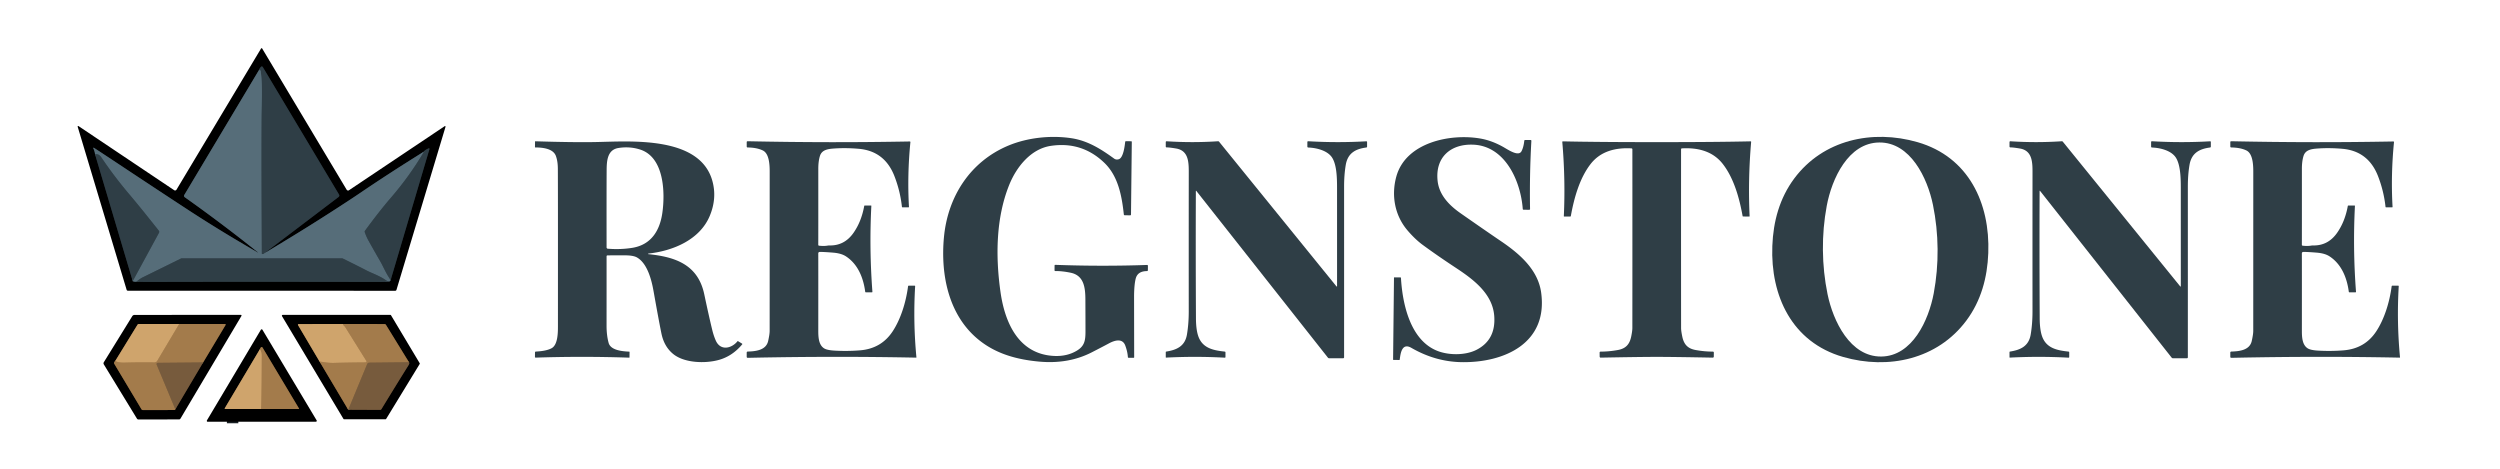
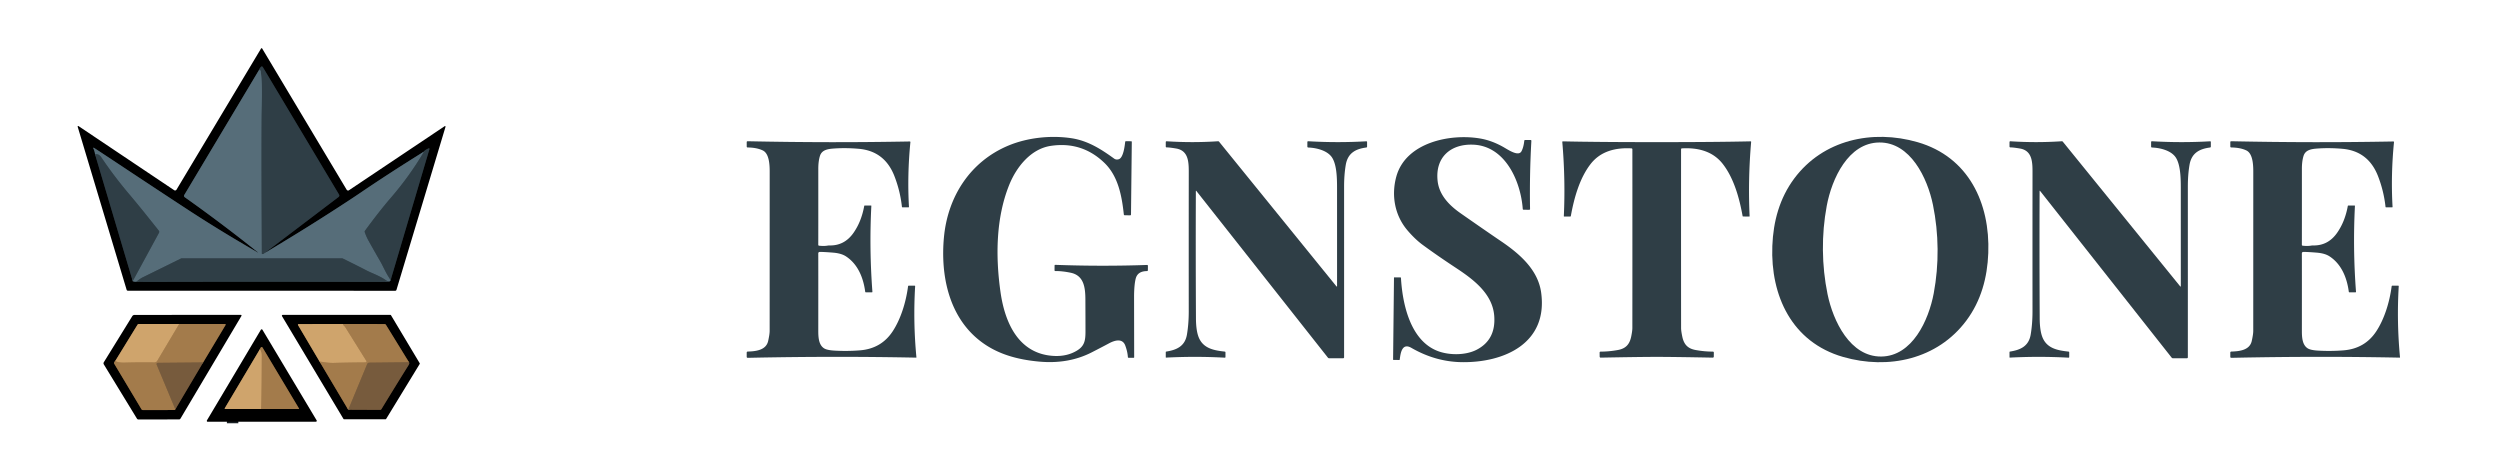
<svg xmlns="http://www.w3.org/2000/svg" version="1.1" viewBox="0.00 0.00 1600.00 300.00">
  <g stroke-width="2.00" fill="none" stroke-linecap="butt">
    <path stroke="#181f23" vector-effect="non-scaling-stroke" d="   M 152.53 269.90   L 145.21 269.91" />
    <path stroke="#2b373d" vector-effect="non-scaling-stroke" d="   M 165.72 44.89   L 117.93 124.81   A 1.04 1.04 0.0 0 0 118.22 126.19   Q 142.07 143.08 165.12 161.52   Q 165.14 161.54 165.13 161.59   A 0.07 0.06 -63.9 0 1 165.03 161.63   Q 141.10 147.86 120.71 134.54   Q 102.13 122.40 75.09 104.47   Q 67.61 99.50 60.10 94.58   A 0.27 0.27 0.0 0 0 59.71 94.92   Q 60.68 96.88 60.83 98.79" />
    <path stroke="#181f23" vector-effect="non-scaling-stroke" d="   M 60.83 98.79   L 84.94 179.91" />
    <path stroke="#2b373d" vector-effect="non-scaling-stroke" d="   M 84.94 179.91   Q 86.04 180.42 87.22 180.28" />
    <path stroke="#181f23" vector-effect="non-scaling-stroke" d="   M 87.22 180.28   Q 90.61 180.47 97.00 180.45   Q 151.20 180.26 244.00 180.46   Q 246.79 180.47 249.48 180.07" />
    <path stroke="#2b373d" vector-effect="non-scaling-stroke" d="   M 249.48 180.07   Q 249.45 179.79 249.86 179.74" />
    <path stroke="#181f23" vector-effect="non-scaling-stroke" d="   M 249.86 179.74   L 274.85 95.40   A 0.38 0.38 0.0 0 0 274.33 94.95   Q 271.58 96.21 271.40 96.99" />
    <path stroke="#2b373d" vector-effect="non-scaling-stroke" d="   M 271.40 96.99   Q 249.83 110.37 230.32 123.61   Q 227.43 125.57 224.53 127.48   Q 197.58 145.24 169.61 161.78" />
    <path stroke="#181f23" vector-effect="non-scaling-stroke" d="   M 169.61 161.78   L 216.71 126.04   A 1.14 1.14 0.0 0 0 217.00 124.55   L 168.16 42.89   A 0.71 0.71 0.0 0 0 167.02 42.79   Q 166.20 43.71 165.72 44.89" />
    <path stroke="#435660" vector-effect="non-scaling-stroke" d="   M 169.61 161.78   Q 169.02 162.69 167.82 162.62   A 0.40 0.39 90.0 0 1 167.44 162.23   Q 167.11 107.56 167.30 75.75   C 167.36 66.14 168.21 55.55 166.84 45.49   A 0.65 0.65 0.0 0 0 166.59 45.07   Q 166.18 44.78 165.72 44.89" />
    <path stroke="#435660" vector-effect="non-scaling-stroke" d="   M 271.40 96.99   Q 262.20 112.60 250.45 126.22   Q 242.72 135.18 233.57 147.69   A 0.99 0.97 -37.0 0 0 233.44 148.57   Q 234.43 151.46 235.81 153.95   Q 239.25 160.13 243.35 167.24   C 245.22 170.48 246.88 174.59 249.24 178.03   A 2.69 2.67 -69.8 0 1 249.63 178.88   L 249.86 179.74" />
    <path stroke="#435660" vector-effect="non-scaling-stroke" d="   M 249.48 180.07   Q 248.07 180.12 247.04 179.38   C 243.18 176.58 237.79 174.75 234.63 173.10   Q 229.28 170.31 219.51 165.50   A 1.81 1.70 56.3 0 0 218.74 165.32   L 116.26 165.32   A 0.88 0.84 -57.7 0 0 115.86 165.42   Q 102.26 172.15 91.12 177.61   Q 90.00 178.15 87.22 180.28" />
    <path stroke="#435660" vector-effect="non-scaling-stroke" d="   M 84.94 179.91   L 101.76 148.97   A 1.25 1.24 -50.5 0 0 101.63 147.60   C 95.22 139.61 90.50 133.51 82.35 123.87   Q 72.97 112.76 64.84 100.70   Q 63.17 98.22 60.83 98.79" />
    <path stroke="#523e26" vector-effect="non-scaling-stroke" d="   M 73.75 231.02   Q 73.28 231.33 73.02 232.22   A 0.67 0.67 0.0 0 0 73.09 232.75   L 90.49 261.84   A 1.27 1.27 0.0 0 0 91.58 262.46   Q 101.40 262.49 111.50 262.39   Q 112.01 262.38 112.21 261.97" />
    <path stroke="#3c2e1f" vector-effect="non-scaling-stroke" d="   M 112.21 261.97   L 130.02 231.93" />
    <path stroke="#523e26" vector-effect="non-scaling-stroke" d="   M 130.02 231.93   L 144.35 208.01   A 0.44 0.44 0.0 0 0 143.97 207.34   L 114.67 207.35" />
    <path stroke="#685236" vector-effect="non-scaling-stroke" d="   M 114.67 207.35   L 88.92 207.35   A 1.12 1.12 0.0 0 0 87.97 207.88   L 73.75 231.02" />
    <path stroke="#b9905c" vector-effect="non-scaling-stroke" d="   M 114.67 207.35   L 100.49 231.16   A 1.60 1.58 -74.1 0 1 99.11 231.94   Q 89.88 231.78 80.00 232.05   Q 75.60 232.17 73.75 231.02" />
    <path stroke="#8d6b44" vector-effect="non-scaling-stroke" d="   M 130.02 231.93   L 101.00 232.20   A 0.82 0.81 -11.6 0 0 100.25 233.33   L 112.21 261.97" />
    <path stroke="#523e26" vector-effect="non-scaling-stroke" d="   M 204.50 231.36   L 222.87 262.24" />
    <path stroke="#3c2e1f" vector-effect="non-scaling-stroke" d="   M 222.87 262.24   L 243.22 262.33   A 1.04 1.02 -73.4 0 0 244.11 261.84   Q 252.65 247.81 261.46 233.70   Q 262.29 232.38 261.72 231.81" />
    <path stroke="#523e26" vector-effect="non-scaling-stroke" d="   M 261.72 231.81   L 247.03 207.94   A 1.16 1.15 74.0 0 0 246.05 207.39   L 219.58 207.34" />
    <path stroke="#685236" vector-effect="non-scaling-stroke" d="   M 219.58 207.34   L 191.12 207.40   A 0.45 0.45 0.0 0 0 190.74 208.08   L 204.50 231.36" />
    <path stroke="#b9905c" vector-effect="non-scaling-stroke" d="   M 219.58 207.34   Q 219.36 207.77 220.47 208.80   A 2.93 2.55 9.0 0 1 220.93 209.35   L 234.48 231.04   A 0.57 0.57 0.0 0 1 234.00 231.91   Q 222.73 231.99 213.50 232.26   Q 210.55 232.35 204.50 231.36" />
    <path stroke="#8d6b44" vector-effect="non-scaling-stroke" d="   M 261.72 231.81   L 236.37 232.09   A 1.54 1.53 11.1 0 0 234.97 233.03   L 222.87 262.24" />
    <path stroke="#685236" vector-effect="non-scaling-stroke" d="   M 166.28 223.57   L 143.84 261.29   A 0.30 0.30 0.0 0 0 144.10 261.74   L 167.07 261.75" />
    <path stroke="#523e26" vector-effect="non-scaling-stroke" d="   M 167.07 261.75   L 191.22 261.77   A 0.19 0.19 0.0 0 0 191.38 261.49   L 168.02 222.44   A 0.66 0.66 0.0 0 0 166.87 222.47   L 166.28 223.57" />
    <path stroke="#b9905c" vector-effect="non-scaling-stroke" d="   M 167.07 261.75   Q 167.33 244.64 167.41 227.73   Q 167.43 224.96 166.28 223.57" />
  </g>
  <path fill="#000000" d="   M 167.43 30.86   Q 167.58 30.86 167.72 30.94   A 0.25 0.16 82.1 0 1 167.76 30.99   L 221.85 121.41   A 1.07 1.07 0.0 0 0 223.36 121.75   L 284.59 80.76   A 0.36 0.35 81.2 0 1 285.13 81.16   L 253.75 185.49   A 0.85 0.85 0.0 0 1 252.93 186.10   Q 171.63 186.07 167.39 186.07   Q 163.15 186.07 81.85 186.06   A 0.85 0.85 0.0 0 1 81.03 185.44   L 49.71 81.10   A 0.36 0.35 -81.2 0 1 50.25 80.70   L 111.46 121.72   A 1.07 1.07 0.0 0 0 112.97 121.38   L 167.11 30.99   A 0.25 0.16 -82.1 0 1 167.15 30.94   Q 167.29 30.86 167.43 30.86   Z   M 165.72 44.89   L 117.93 124.81   A 1.04 1.04 0.0 0 0 118.22 126.19   Q 142.07 143.08 165.12 161.52   Q 165.14 161.54 165.13 161.59   A 0.07 0.06 -63.9 0 1 165.03 161.63   Q 141.10 147.86 120.71 134.54   Q 102.13 122.40 75.09 104.47   Q 67.61 99.50 60.10 94.58   A 0.27 0.27 0.0 0 0 59.71 94.92   Q 60.68 96.88 60.83 98.79   L 84.94 179.91   Q 86.04 180.42 87.22 180.28   Q 90.61 180.47 97.00 180.45   Q 151.20 180.26 244.00 180.46   Q 246.79 180.47 249.48 180.07   Q 249.45 179.79 249.86 179.74   L 274.85 95.40   A 0.38 0.38 0.0 0 0 274.33 94.95   Q 271.58 96.21 271.40 96.99   Q 249.83 110.37 230.32 123.61   Q 227.43 125.57 224.53 127.48   Q 197.58 145.24 169.61 161.78   L 216.71 126.04   A 1.14 1.14 0.0 0 0 217.00 124.55   L 168.16 42.89   A 0.71 0.71 0.0 0 0 167.02 42.79   Q 166.20 43.71 165.72 44.89   Z" />
  <path fill="#2f3e46" d="   M 169.61 161.78   Q 169.02 162.69 167.82 162.62   A 0.40 0.39 90.0 0 1 167.44 162.23   Q 167.11 107.56 167.30 75.75   C 167.36 66.14 168.21 55.55 166.84 45.49   A 0.65 0.65 0.0 0 0 166.59 45.07   Q 166.18 44.78 165.72 44.89   Q 166.20 43.71 167.02 42.79   A 0.71 0.71 0.0 0 1 168.16 42.89   L 217.00 124.55   A 1.14 1.14 0.0 0 1 216.71 126.04   L 169.61 161.78   Z" />
  <path fill="#566d79" d="   M 165.72 44.89   Q 166.18 44.78 166.59 45.07   A 0.65 0.65 0.0 0 1 166.84 45.49   C 168.21 55.55 167.36 66.14 167.30 75.75   Q 167.11 107.56 167.44 162.23   A 0.40 0.39 90.0 0 0 167.82 162.62   Q 169.02 162.69 169.61 161.78   Q 197.58 145.24 224.53 127.48   Q 227.43 125.57 230.32 123.61   Q 249.83 110.37 271.40 96.99   Q 262.20 112.60 250.45 126.22   Q 242.72 135.18 233.57 147.69   A 0.99 0.97 -37.0 0 0 233.44 148.57   Q 234.43 151.46 235.81 153.95   Q 239.25 160.13 243.35 167.24   C 245.22 170.48 246.88 174.59 249.24 178.03   A 2.69 2.67 -69.8 0 1 249.63 178.88   L 249.86 179.74   Q 249.45 179.79 249.48 180.07   Q 248.07 180.12 247.04 179.38   C 243.18 176.58 237.79 174.75 234.63 173.10   Q 229.28 170.31 219.51 165.50   A 1.81 1.70 56.3 0 0 218.74 165.32   L 116.26 165.32   A 0.88 0.84 -57.7 0 0 115.86 165.42   Q 102.26 172.15 91.12 177.61   Q 90.00 178.15 87.22 180.28   Q 86.04 180.42 84.94 179.91   L 101.76 148.97   A 1.25 1.24 -50.5 0 0 101.63 147.60   C 95.22 139.61 90.50 133.51 82.35 123.87   Q 72.97 112.76 64.84 100.70   Q 63.17 98.22 60.83 98.79   Q 60.68 96.88 59.71 94.92   A 0.27 0.27 0.0 0 1 60.10 94.58   Q 67.61 99.50 75.09 104.47   Q 102.13 122.40 120.71 134.54   Q 141.10 147.86 165.03 161.63   A 0.07 0.06 -63.9 0 0 165.13 161.59   Q 165.14 161.54 165.12 161.52   Q 142.07 143.08 118.22 126.19   A 1.04 1.04 0.0 0 1 117.93 124.81   L 165.72 44.89   Z" />
  <path fill="#2f3e46" d="   M 675.36 169.50   Q 705.24 170.59 734.11 169.57   A 0.54 0.54 0.0 0 1 734.67 170.11   L 734.64 172.93   A 0.58 0.57 -89.5 0 1 734.07 173.50   C 730.50 173.53 727.69 174.75 726.79 178.54   Q 725.92 182.19 725.81 188.77   Q 725.80 189.50 725.87 228.64   A 0.37 0.37 0.0 0 1 725.50 229.01   L 722.25 228.97   A 0.40 0.40 0.0 0 1 721.85 228.60   Q 721.62 225.06 720.17 221.14   C 718.32 216.13 713.06 217.96 709.74 219.75   Q 705.24 222.16 698.72 225.50   Q 683.74 233.17 664.88 231.41   C 650.86 230.10 638.35 226.59 627.81 218.60   C 607.37 203.14 601.79 176.49 604.14 151.68   C 606.62 125.59 621.08 103.37 645.26 93.22   C 657.74 87.99 672.71 86.48 685.79 88.47   C 696.20 90.06 704.53 95.33 713.01 101.48   Q 714.31 102.43 716.01 101.91   C 718.95 101.01 719.83 93.42 720.11 90.83   A 0.53 0.53 0.0 0 1 720.64 90.36   L 723.93 90.40   A 0.42 0.42 0.0 0 1 724.35 90.82   L 723.84 137.30   A 0.51 0.51 0.0 0 1 723.32 137.81   L 719.83 137.77   A 0.59 0.58 86.7 0 1 719.25 137.25   C 717.98 125.49 715.69 112.76 706.78 104.20   Q 692.42 90.40 672.56 93.35   C 659.81 95.24 650.56 106.72 645.85 118.45   C 637.35 139.62 637.11 164.26 640.33 186.96   C 643.16 206.90 652.13 226.83 674.83 227.81   Q 682.97 228.15 689.16 224.44   C 694.01 221.53 694.70 218.09 694.71 212.27   Q 694.71 205.71 694.65 191.76   C 694.62 184.18 693.79 176.32 685.23 174.55   Q 679.82 173.43 675.39 173.47   A 0.49 0.49 0.0 0 1 674.90 172.98   L 674.93 169.90   A 0.41 0.41 0.0 0 1 675.36 169.50   Z" />
  <path fill="#2f3e46" d="   M 979.23 133.75   A 0.51 0.51 0.0 0 1 978.71 134.27   L 975.10 134.23   A 0.55 0.54 -1.1 0 1 974.56 133.72   C 973.29 116.04 963.39 93.51 943.01 92.60   C 928.53 91.95 918.43 100.57 920.07 115.76   C 921.06 124.91 927.64 131.51 934.76 136.48   Q 951.54 148.20 960.49 154.26   C 972.18 162.17 984.27 172.36 986.33 187.19   C 990.84 219.67 962.74 232.20 935.45 231.78   Q 918.66 231.52 903.26 222.62   C 897.27 219.17 896.33 226.06 895.84 230.09   A 0.33 0.33 0.0 0 1 895.51 230.39   L 891.83 230.35   A 0.25 0.25 0.0 0 1 891.58 230.09   L 892.15 177.83   A 0.32 0.32 0.0 0 1 892.47 177.51   L 896.28 177.55   A 0.34 0.33 0.0 0 1 896.61 177.87   C 897.57 194.34 902.48 218.00 920.27 224.70   C 927.53 227.44 938.02 227.49 945.11 223.81   Q 957.51 217.36 956.30 202.06   C 955.17 187.95 943.01 178.85 932.03 171.60   Q 919.85 163.57 910.48 156.69   Q 905.68 153.16 900.81 147.47   C 892.45 137.68 890.38 124.74 893.67 112.92   C 899.74 91.15 928.15 85.32 947.39 88.66   Q 954.64 89.91 961.85 93.93   C 965.18 95.79 971.82 100.48 973.77 96.77   C 974.86 94.69 975.33 92.10 975.53 90.13   A 0.59 0.59 0.0 0 1 976.13 89.59   L 979.60 89.62   A 0.49 0.49 0.0 0 1 980.08 90.14   Q 978.86 111.75 979.23 133.75   Z" />
  <path fill="#2f3e46" d="   M 1272.50 162.00   C 1271.90 177.70 1267.87 192.56 1258.46 205.18   C 1240.02 229.91 1208.58 236.81 1179.51 228.42   C 1146.86 218.98 1133.08 189.37 1134.29 157.41   C 1134.88 141.71 1138.92 126.85 1148.32 114.23   C 1166.76 89.50 1198.20 82.60 1227.27 90.99   C 1259.93 100.43 1273.71 130.04 1272.50 162.00   Z   M 1166.66 160.02   Q 1166.79 174.38 1169.62 188.22   C 1173.18 205.60 1184.15 228.36 1203.98 228.18   C 1223.81 228.00 1234.36 205.05 1237.61 187.61   Q 1240.19 173.72 1240.06 159.36   Q 1239.93 145.00 1237.10 131.15   C 1233.54 113.78 1222.57 91.01 1202.74 91.19   C 1182.91 91.37 1172.36 114.33 1169.11 131.77   Q 1166.53 145.66 1166.66 160.02   Z" />
  <path fill="#2f3e46" d="   M 746.31 228.87   A 0.21 0.21 0.0 0 1 746.09 228.66   L 746.09 225.35   A 0.35 0.34 -5.0 0 1 746.38 225.01   C 753.03 223.96 758.37 221.63 759.64 214.13   Q 760.80 207.28 760.80 199.25   Q 760.77 154.96 760.81 111.75   C 760.81 104.72 761.18 96.45 752.70 95.04   Q 748.37 94.31 746.64 94.34   A 0.54 0.54 0.0 0 1 746.09 93.80   L 746.09 90.92   A 0.51 0.51 0.0 0 1 746.63 90.41   Q 763.09 91.50 779.58 90.40   A 0.75 0.74 69.0 0 1 780.20 90.68   L 855.35 183.31   A 0.21 0.21 0.0 0 0 855.72 183.18   Q 855.72 142.31 855.71 120.25   C 855.70 114.09 855.60 104.45 851.90 99.99   C 848.60 96.03 841.99 94.56 837.28 94.42   A 0.59 0.59 0.0 0 1 836.71 93.83   L 836.71 90.90   A 0.51 0.51 0.0 0 1 837.25 90.39   Q 856.01 91.50 874.47 90.43   A 0.44 0.43 -1.3 0 1 874.93 90.86   L 874.93 93.87   A 0.55 0.53 -3.7 0 1 874.45 94.40   C 867.51 95.31 862.56 97.99 861.28 105.58   Q 860.22 111.85 860.22 119.50   Q 860.24 181.83 860.22 228.68   A 0.61 0.61 0.0 0 1 859.61 229.29   L 850.69 229.29   A 1.07 1.07 0.0 0 1 849.85 228.88   L 765.61 122.14   A 0.15 0.14 -63.9 0 0 765.35 122.23   Q 765.19 160.93 765.41 203.74   Q 765.45 211.55 767.16 215.85   C 770.03 223.04 776.98 224.28 783.85 225.02   A 0.50 0.49 -87.5 0 1 784.30 225.52   L 784.30 228.51   A 0.40 0.40 0.0 0 1 783.87 228.91   Q 765.10 227.90 746.31 228.87   Z" />
  <path fill="#2f3e46" d="   M 1286.31 228.87   A 0.21 0.21 0.0 0 1 1286.09 228.66   L 1286.09 225.35   A 0.35 0.34 -5.0 0 1 1286.38 225.01   C 1293.03 223.96 1298.37 221.63 1299.64 214.13   Q 1300.80 207.28 1300.80 199.25   Q 1300.77 154.96 1300.81 111.75   C 1300.81 104.72 1301.18 96.45 1292.70 95.04   Q 1288.37 94.31 1286.64 94.34   A 0.54 0.54 0.0 0 1 1286.09 93.80   L 1286.09 90.92   A 0.51 0.51 0.0 0 1 1286.63 90.41   Q 1303.09 91.50 1319.58 90.40   A 0.75 0.74 69.0 0 1 1320.20 90.68   L 1395.35 183.31   A 0.21 0.21 0.0 0 0 1395.72 183.18   Q 1395.72 142.31 1395.71 120.25   C 1395.70 114.09 1395.60 104.45 1391.90 99.99   C 1388.60 96.03 1381.99 94.56 1377.28 94.42   A 0.59 0.59 0.0 0 1 1376.71 93.83   L 1376.71 90.90   A 0.51 0.51 0.0 0 1 1377.25 90.39   Q 1396.01 91.50 1414.47 90.43   A 0.44 0.43 -1.3 0 1 1414.93 90.86   L 1414.93 93.87   A 0.55 0.53 -3.7 0 1 1414.45 94.40   C 1407.51 95.31 1402.56 97.99 1401.28 105.58   Q 1400.22 111.85 1400.22 119.50   Q 1400.24 181.83 1400.22 228.68   A 0.61 0.61 0.0 0 1 1399.61 229.29   L 1390.69 229.29   A 1.07 1.07 0.0 0 1 1389.85 228.88   L 1305.61 122.14   A 0.15 0.14 -63.9 0 0 1305.35 122.23   Q 1305.19 160.93 1305.41 203.74   Q 1305.45 211.55 1307.16 215.85   C 1310.03 223.04 1316.98 224.28 1323.85 225.02   A 0.50 0.49 -87.5 0 1 1324.30 225.52   L 1324.30 228.51   A 0.40 0.40 0.0 0 1 1323.87 228.91   Q 1305.10 227.90 1286.31 228.87   Z" />
  <path fill="#2f3e46" d="   M 1507.16 131.78   Q 1505.76 159.17 1507.84 186.71   A 0.37 0.37 0.0 0 1 1507.47 187.11   L 1503.70 187.11   A 0.48 0.47 85.8 0 1 1503.23 186.70   C 1502.07 177.89 1498.60 169.06 1490.86 164.04   Q 1487.87 162.11 1482.70 161.69   Q 1476.60 161.20 1474.08 161.23   A 0.91 0.91 0.0 0 0 1473.19 162.14   Q 1473.23 168.73 1473.20 211.25   C 1473.20 215.35 1473.26 220.68 1476.99 222.98   Q 1478.82 224.10 1483.36 224.38   Q 1491.79 224.88 1499.99 224.21   Q 1513.56 223.09 1520.83 212.02   C 1526.01 204.13 1529.32 193.40 1530.66 183.23   A 0.50 0.49 4.0 0 1 1531.15 182.81   L 1534.83 182.81   A 0.36 0.36 0.0 0 1 1535.19 183.19   Q 1533.84 205.94 1536.01 228.67   A 0.20 0.20 0.0 0 1 1535.80 228.89   Q 1482.95 227.83 1428.01 229.01   A 0.61 0.61 0.0 0 1 1427.39 228.40   L 1427.39 225.65   A 0.65 0.65 0.0 0 1 1428.02 225.00   C 1432.93 224.84 1439.75 224.28 1441.11 218.27   Q 1442.08 213.97 1442.08 211.76   Q 1442.10 115.78 1442.10 111.01   C 1442.11 106.90 1442.22 98.44 1437.65 96.27   C 1434.66 94.85 1431.16 94.41 1427.96 94.38   A 0.56 0.56 0.0 0 1 1427.40 93.82   L 1427.40 90.92   A 0.53 0.53 0.0 0 1 1427.94 90.39   Q 1480.69 91.51 1531.76 90.54   A 0.39 0.39 0.0 0 1 1532.16 90.97   Q 1530.08 111.96 1531.24 132.42   A 0.25 0.25 0.0 0 1 1530.99 132.68   L 1527.05 132.68   A 0.31 0.31 0.0 0 1 1526.74 132.40   Q 1525.63 122.27 1521.97 112.82   Q 1515.73 96.67 1499.09 95.23   Q 1490.98 94.52 1483.52 95.03   C 1479.60 95.29 1475.55 95.77 1474.28 99.75   Q 1473.20 103.12 1473.21 108.25   Q 1473.23 151.93 1473.19 156.69   A 0.56 0.55 3.5 0 0 1473.68 157.24   Q 1476.84 157.60 1479.21 157.18   A 6.52 6.43 40.2 0 1 1480.40 157.09   Q 1489.87 157.28 1495.63 149.18   Q 1500.77 141.95 1502.60 131.82   A 0.36 0.34 4.8 0 1 1502.95 131.54   L 1506.93 131.54   A 0.23 0.23 0.0 0 1 1507.16 131.78   Z" />
-   <path fill="#2f3e46" d="   M 414.94 162.29   A 0.19 0.19 0.0 0 0 414.94 162.66   C 432.11 164.38 446.68 169.32 450.71 188.26   Q 453.85 203.07 455.89 211.37   Q 456.72 214.79 458.06 217.87   C 461.05 224.74 468.21 223.11 472.06 218.33   A 0.17 0.16 35.2 0 1 472.28 218.30   L 474.90 219.90   A 0.36 0.35 -54.9 0 1 474.99 220.43   Q 468.73 227.90 460.16 230.32   C 451.42 232.79 438.05 232.36 430.95 226.64   Q 425.05 221.90 423.31 213.42   Q 421.75 205.86 418.26 186.27   C 416.97 179.02 414.30 168.61 407.70 164.79   Q 405.34 163.42 399.91 163.42   Q 392.93 163.41 388.77 163.45   A 0.56 0.56 0.0 0 0 388.21 164.01   Q 388.22 184.25 388.20 208.50   Q 388.20 214.64 389.52 219.45   C 390.85 224.29 398.55 224.87 402.70 225.05   A 0.23 0.22 1.4 0 1 402.92 225.27   L 402.88 228.71   A 0.20 0.19 0.0 0 1 402.68 228.90   Q 372.63 227.89 342.81 228.88   A 0.43 0.42 -0.0 0 1 342.37 228.45   L 342.40 225.56   A 0.57 0.56 89.5 0 1 342.94 225.00   Q 349.71 224.68 353.05 222.85   C 357.00 220.68 357.08 213.06 357.08 208.77   Q 357.12 116.78 357.02 107.77   Q 356.97 103.08 355.76 99.80   C 354.01 95.01 347.09 94.38 342.63 94.36   A 0.25 0.25 0.0 0 1 342.38 94.11   L 342.42 90.67   A 0.26 0.25 -0.0 0 1 342.68 90.42   Q 366.58 91.17 380.76 90.92   C 402.69 90.54 447.73 86.58 455.89 115.70   Q 458.98 126.71 454.31 138.02   C 447.97 153.41 430.81 160.58 414.94 162.29   Z   M 388.21 158.34   A 0.84 0.84 0.0 0 0 388.99 159.18   Q 397.21 159.82 404.70 158.61   C 416.82 156.64 422.31 147.49 423.91 136.19   C 425.72 123.44 425.16 100.75 409.78 95.74   Q 403.08 93.56 395.77 94.72   C 388.52 95.88 388.28 103.35 388.25 109.25   Q 388.17 122.84 388.21 158.34   Z" />
  <path fill="#2f3e46" d="   M 557.43 131.54   A 0.23 0.23 0.0 0 1 557.66 131.78   Q 556.26 159.17 558.34 186.71   A 0.37 0.37 0.0 0 1 557.97 187.11   L 554.20 187.11   A 0.48 0.47 85.8 0 1 553.73 186.70   C 552.57 177.89 549.10 169.06 541.36 164.04   Q 538.37 162.11 533.20 161.69   Q 527.10 161.20 524.58 161.23   A 0.91 0.91 0.0 0 0 523.69 162.14   Q 523.73 168.73 523.70 211.25   C 523.70 215.35 523.76 220.68 527.49 222.98   Q 529.32 224.10 533.86 224.38   Q 542.29 224.88 550.49 224.21   Q 564.06 223.09 571.33 212.02   C 576.51 204.13 579.82 193.40 581.16 183.23   A 0.50 0.49 4.0 0 1 581.65 182.81   L 585.33 182.81   A 0.36 0.36 0.0 0 1 585.69 183.19   Q 584.34 205.94 586.51 228.67   A 0.20 0.20 0.0 0 1 586.30 228.89   Q 533.45 227.83 478.51 229.01   A 0.61 0.61 0.0 0 1 477.89 228.40   L 477.89 225.65   A 0.65 0.65 0.0 0 1 478.52 225.00   C 483.43 224.84 490.25 224.28 491.61 218.27   Q 492.58 213.97 492.58 211.76   Q 492.60 115.78 492.60 111.01   C 492.61 106.90 492.72 98.44 488.15 96.27   C 485.16 94.85 481.66 94.41 478.46 94.38   A 0.56 0.56 0.0 0 1 477.90 93.82   L 477.90 90.92   A 0.53 0.53 0.0 0 1 478.44 90.39   Q 531.19 91.51 582.26 90.54   A 0.39 0.39 0.0 0 1 582.66 90.97   Q 580.58 111.96 581.74 132.42   A 0.25 0.25 0.0 0 1 581.49 132.68   L 577.55 132.68   A 0.31 0.31 0.0 0 1 577.24 132.40   Q 576.13 122.27 572.47 112.82   Q 566.23 96.67 549.59 95.23   Q 541.48 94.52 534.02 95.03   C 530.10 95.29 526.05 95.77 524.78 99.75   Q 523.70 103.12 523.71 108.25   Q 523.73 151.93 523.69 156.69   A 0.56 0.55 3.5 0 0 524.18 157.24   Q 527.34 157.60 529.71 157.18   A 6.52 6.43 40.2 0 1 530.90 157.09   Q 540.37 157.28 546.13 149.18   Q 551.27 141.95 553.10 131.82   A 0.36 0.34 4.8 0 1 553.45 131.54   L 557.43 131.54   Z" />
  <path fill="#2f3e46" d="   M 1060.30 90.97   Q 1097.78 90.97 1120.34 90.46   A 0.38 0.37 1.5 0 1 1120.73 90.86   Q 1118.66 114.92 1119.75 138.32   A 0.26 0.26 0.0 0 1 1119.49 138.59   L 1115.60 138.55   A 0.35 0.34 -4.1 0 1 1115.27 138.27   C 1113.20 126.76 1109.68 114.03 1102.57 104.91   C 1096.19 96.73 1086.58 94.38 1076.42 94.96   A 0.57 0.57 0.0 0 0 1075.88 95.53   Q 1075.85 159.97 1075.90 210.01   Q 1075.91 211.85 1076.67 215.48   C 1077.74 220.54 1080.25 223.12 1085.26 224.02   Q 1090.92 225.05 1096.23 225.02   A 0.63 0.63 0.0 0 1 1096.86 225.66   L 1096.83 228.24   A 0.66 0.65 -89.0 0 1 1096.16 228.89   Q 1070.67 228.40 1060.31 228.40   Q 1049.95 228.40 1024.45 228.89   A 0.66 0.65 88.9 0 1 1023.79 228.25   L 1023.76 225.67   A 0.63 0.63 0.0 0 1 1024.39 225.03   Q 1029.70 225.05 1035.36 224.02   C 1040.37 223.12 1042.88 220.54 1043.95 215.48   Q 1044.70 211.85 1044.71 210.01   Q 1044.76 159.97 1044.72 95.53   A 0.57 0.57 0.0 0 0 1044.18 94.96   C 1034.02 94.38 1024.41 96.74 1018.03 104.92   C 1010.92 114.04 1007.40 126.77 1005.33 138.28   A 0.35 0.34 4.1 0 1 1005.00 138.56   L 1001.11 138.60   A 0.26 0.26 0.0 0 1 1000.85 138.33   Q 1001.94 114.93 999.87 90.87   A 0.38 0.37 -1.5 0 1 1000.25 90.47   Q 1022.82 90.97 1060.30 90.97   Z" />
  <path fill="#2f3e46" d="   M 249.86 179.74   L 249.63 178.88   A 2.69 2.67 -69.8 0 0 249.24 178.03   C 246.88 174.59 245.22 170.48 243.35 167.24   Q 239.25 160.13 235.81 153.95   Q 234.43 151.46 233.44 148.57   A 0.99 0.97 -37.0 0 1 233.57 147.69   Q 242.72 135.18 250.45 126.22   Q 262.20 112.60 271.40 96.99   Q 271.58 96.21 274.33 94.95   A 0.38 0.38 0.0 0 1 274.85 95.40   L 249.86 179.74   Z" />
  <path fill="#2f3e46" d="   M 84.94 179.91   L 60.83 98.79   Q 63.17 98.22 64.84 100.70   Q 72.97 112.76 82.35 123.87   C 90.50 133.51 95.22 139.61 101.63 147.60   A 1.25 1.24 -50.5 0 1 101.76 148.97   L 84.94 179.91   Z" />
  <path fill="#2f3e46" d="   M 249.48 180.07   Q 246.79 180.47 244.00 180.46   Q 151.20 180.26 97.00 180.45   Q 90.61 180.47 87.22 180.28   Q 90.00 178.15 91.12 177.61   Q 102.26 172.15 115.86 165.42   A 0.88 0.84 -57.7 0 1 116.26 165.32   L 218.74 165.32   A 1.81 1.70 56.3 0 1 219.51 165.50   Q 229.28 170.31 234.63 173.10   C 237.79 174.75 243.18 176.58 247.04 179.38   Q 248.07 180.12 249.48 180.07   Z" />
  <path fill="#000000" d="   M 154.52 202.20   L 115.48 267.94   A 1.00 0.99 -74.4 0 1 114.63 268.42   L 88.64 268.48   A 1.18 1.17 -15.5 0 1 87.64 267.92   L 66.44 233.20   A 1.32 1.31 -44.8 0 1 66.45 231.82   L 84.64 202.37   A 1.71 1.71 0.0 0 1 86.10 201.55   L 154.13 201.51   A 0.46 0.46 0.0 0 1 154.52 202.20   Z   M 73.75 231.02   Q 73.28 231.33 73.02 232.22   A 0.67 0.67 0.0 0 0 73.09 232.75   L 90.49 261.84   A 1.27 1.27 0.0 0 0 91.58 262.46   Q 101.40 262.49 111.50 262.39   Q 112.01 262.38 112.21 261.97   L 130.02 231.93   L 144.35 208.01   A 0.44 0.44 0.0 0 0 143.97 207.34   L 114.67 207.35   L 88.92 207.35   A 1.12 1.12 0.0 0 0 87.97 207.88   L 73.75 231.02   Z" />
  <path fill="#000000" d="   M 250.26 201.79   L 268.58 232.42   A 0.54 0.54 0.0 0 1 268.58 232.98   L 247.15 268.08   A 0.54 0.54 0.0 0 1 246.69 268.34   L 220.27 268.34   A 0.54 0.54 0.0 0 1 219.80 268.08   L 180.49 202.35   A 0.54 0.54 0.0 0 1 180.95 201.53   L 249.79 201.53   A 0.54 0.54 0.0 0 1 250.26 201.79   Z   M 204.50 231.36   L 222.87 262.24   L 243.22 262.33   A 1.04 1.02 -73.4 0 0 244.11 261.84   Q 252.65 247.81 261.46 233.70   Q 262.29 232.38 261.72 231.81   L 247.03 207.94   A 1.16 1.15 74.0 0 0 246.05 207.39   L 219.58 207.34   L 191.12 207.40   A 0.45 0.45 0.0 0 0 190.74 208.08   L 204.50 231.36   Z" />
  <path fill="#cfa46c" d="   M 114.67 207.35   L 100.49 231.16   A 1.60 1.58 -74.1 0 1 99.11 231.94   Q 89.88 231.78 80.00 232.05   Q 75.60 232.17 73.75 231.02   L 87.97 207.88   A 1.12 1.12 0.0 0 1 88.92 207.35   L 114.67 207.35   Z" />
  <path fill="#a37b4b" d="   M 130.02 231.93   L 101.00 232.20   A 0.82 0.81 -11.6 0 0 100.25 233.33   L 112.21 261.97   Q 112.01 262.38 111.50 262.39   Q 101.40 262.49 91.58 262.46   A 1.27 1.27 0.0 0 1 90.49 261.84   L 73.09 232.75   A 0.67 0.67 0.0 0 1 73.02 232.22   Q 73.28 231.33 73.75 231.02   Q 75.60 232.17 80.00 232.05   Q 89.88 231.78 99.11 231.94   A 1.60 1.58 -74.1 0 0 100.49 231.16   L 114.67 207.35   L 143.97 207.34   A 0.44 0.44 0.0 0 1 144.35 208.01   L 130.02 231.93   Z" />
  <path fill="#cfa46c" d="   M 219.58 207.34   Q 219.36 207.77 220.47 208.80   A 2.93 2.55 9.0 0 1 220.93 209.35   L 234.48 231.04   A 0.57 0.57 0.0 0 1 234.00 231.91   Q 222.73 231.99 213.50 232.26   Q 210.55 232.35 204.50 231.36   L 190.74 208.08   A 0.45 0.45 0.0 0 1 191.12 207.40   L 219.58 207.34   Z" />
  <path fill="#a37b4b" d="   M 261.72 231.81   L 236.37 232.09   A 1.54 1.53 11.1 0 0 234.97 233.03   L 222.87 262.24   L 204.50 231.36   Q 210.55 232.35 213.50 232.26   Q 222.73 231.99 234.00 231.91   A 0.57 0.57 0.0 0 0 234.48 231.04   L 220.93 209.35   A 2.93 2.55 9.0 0 0 220.47 208.80   Q 219.36 207.77 219.58 207.34   L 246.05 207.39   A 1.16 1.15 74.0 0 1 247.03 207.94   L 261.72 231.81   Z" />
  <path fill="#000000" d="   M 152.53 269.90   L 145.21 269.91   L 132.86 269.93   A 0.48 0.48 0.0 0 1 132.39 269.56   Q 132.32 269.21 132.47 268.97   Q 135.28 264.32 166.95 211.05   A 0.59 0.59 0.0 0 1 167.97 211.05   L 202.66 269.05   A 0.57 0.56 -15.3 0 1 202.17 269.90   L 152.53 269.90   Z   M 166.28 223.57   L 143.84 261.29   A 0.30 0.30 0.0 0 0 144.10 261.74   L 167.07 261.75   L 191.22 261.77   A 0.19 0.19 0.0 0 0 191.38 261.49   L 168.02 222.44   A 0.66 0.66 0.0 0 0 166.87 222.47   L 166.28 223.57   Z" />
  <path fill="#a37b4b" d="   M 167.07 261.75   Q 167.33 244.64 167.41 227.73   Q 167.43 224.96 166.28 223.57   L 166.87 222.47   A 0.66 0.66 0.0 0 1 168.02 222.44   L 191.38 261.49   A 0.19 0.19 0.0 0 1 191.22 261.77   L 167.07 261.75   Z" />
  <path fill="#cfa46c" d="   M 167.07 261.75   L 144.10 261.74   A 0.30 0.30 0.0 0 1 143.84 261.29   L 166.28 223.57   Q 167.43 224.96 167.41 227.73   Q 167.33 244.64 167.07 261.75   Z" />
  <path fill="#775b3d" d="   M 222.87 262.24   L 234.97 233.03   A 1.54 1.53 11.1 0 1 236.37 232.09   L 261.72 231.81   Q 262.29 232.38 261.46 233.70   Q 252.65 247.81 244.11 261.84   A 1.04 1.02 -73.4 0 1 243.22 262.33   L 222.87 262.24   Z" />
  <path fill="#775b3d" d="   M 130.02 231.93   L 112.21 261.97   L 100.25 233.33   A 0.82 0.81 -11.6 0 1 101.00 232.20   L 130.02 231.93   Z" />
  <path fill="#2f3e46" d="   M 152.53 269.90   L 145.21 269.91   L 152.53 269.90   Z" />
</svg>